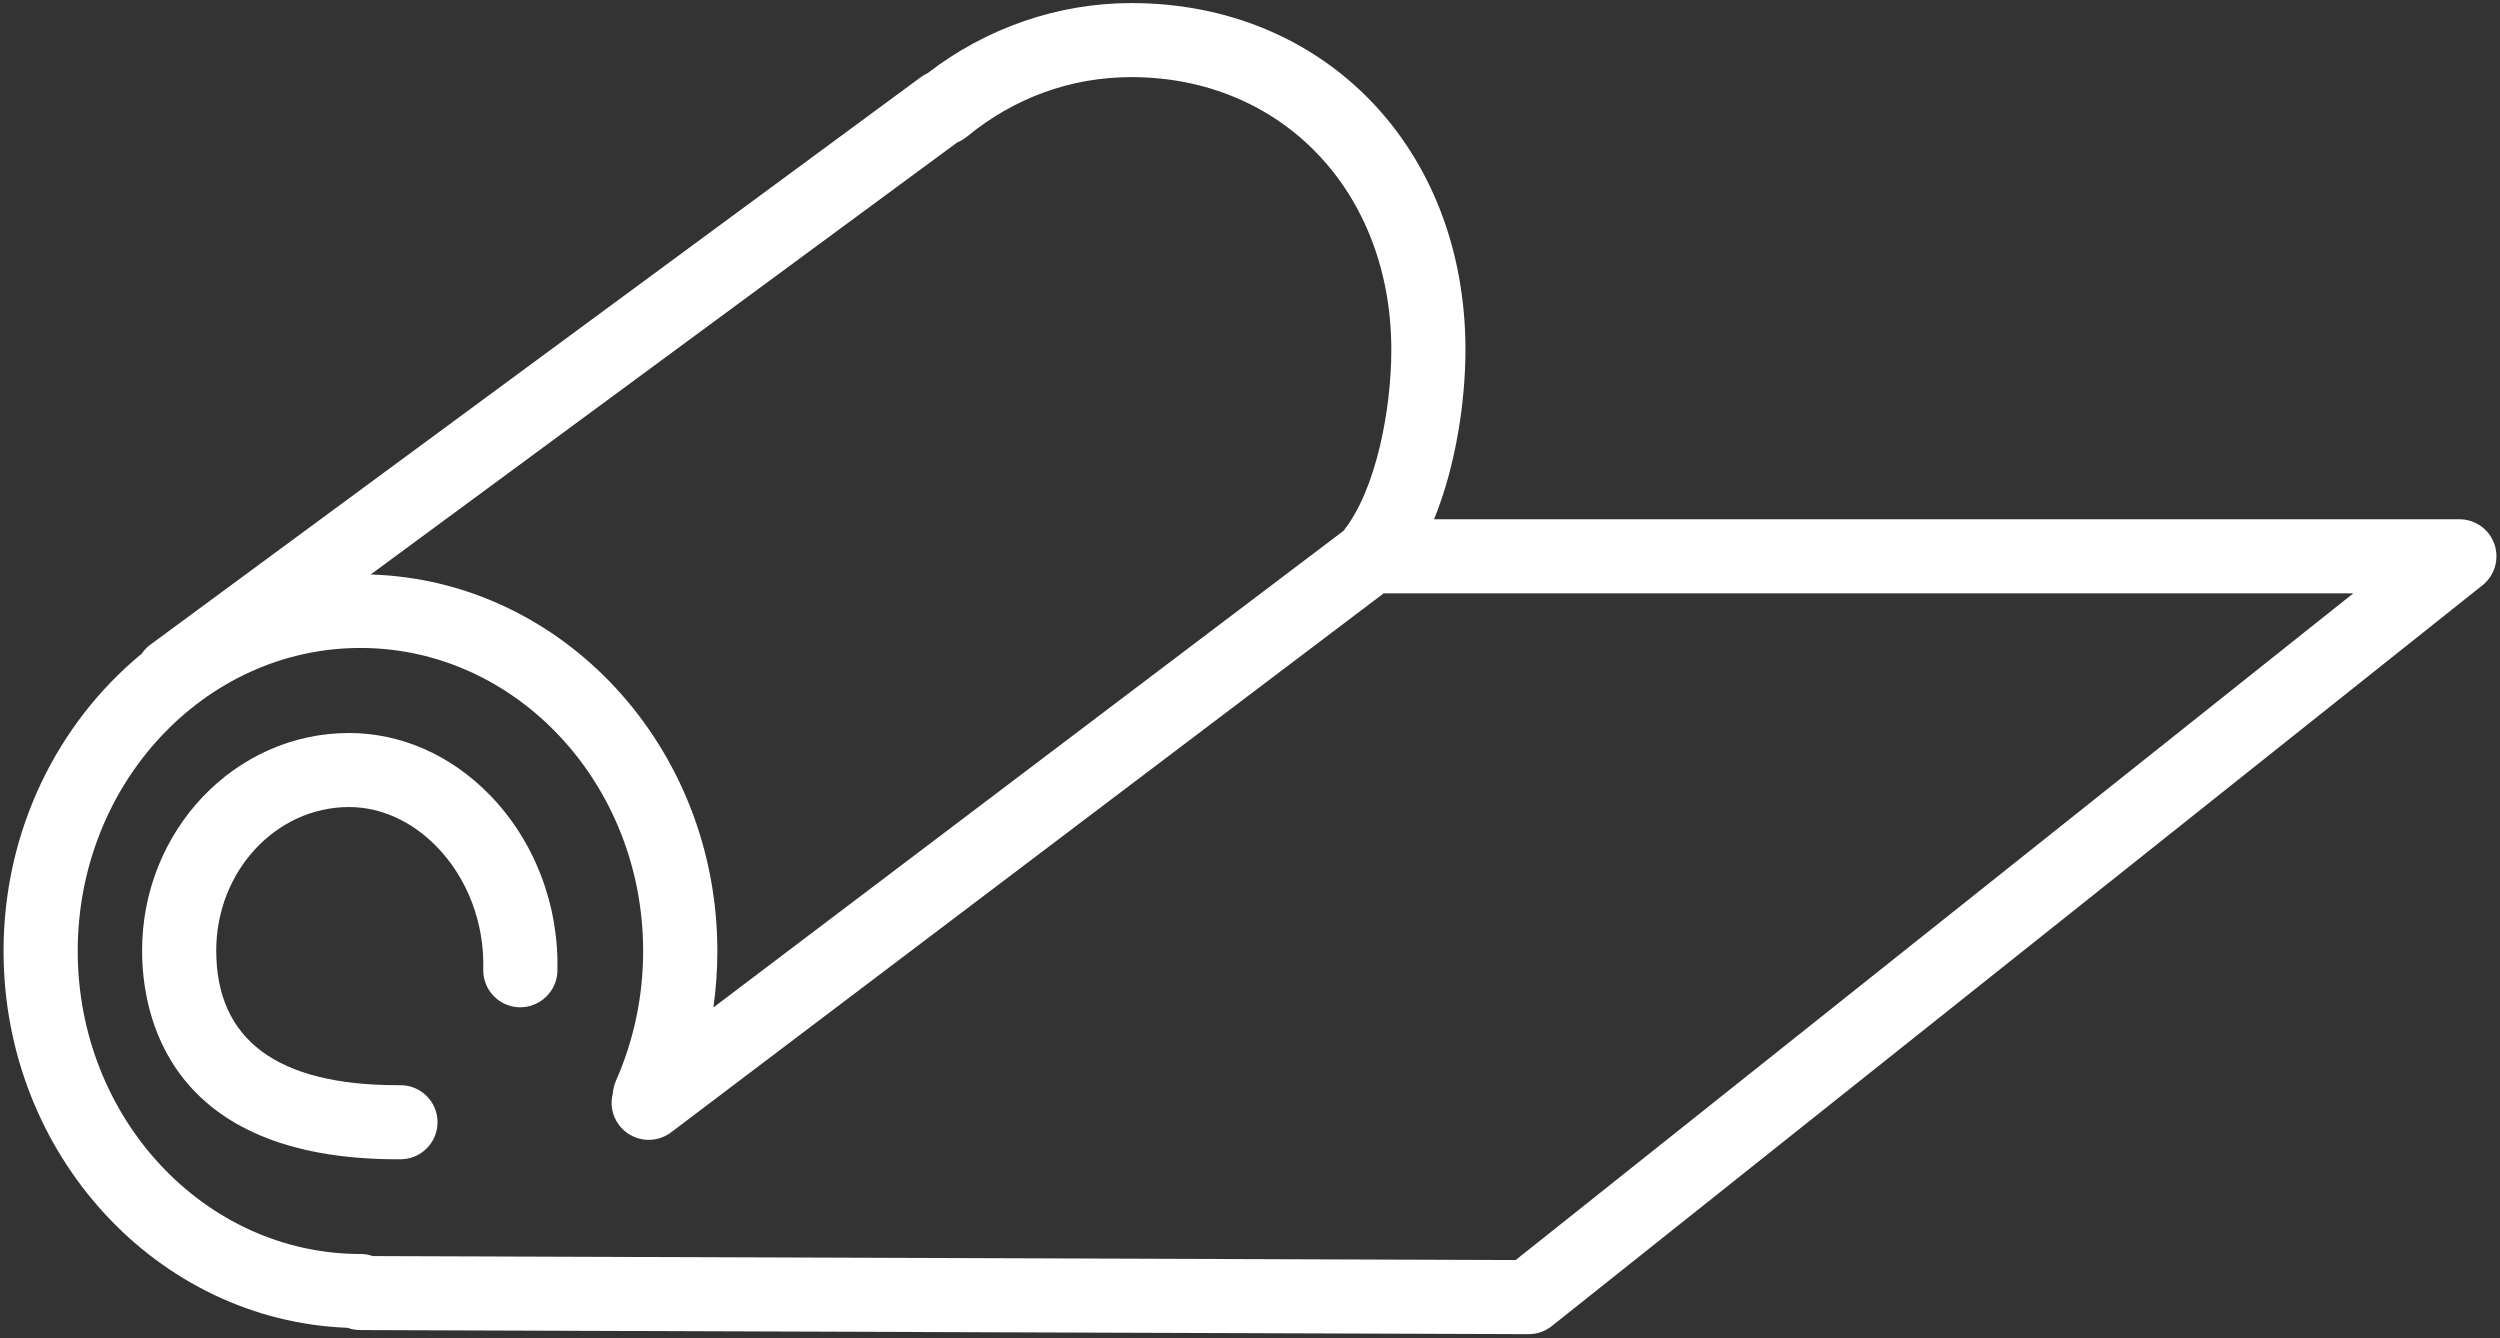
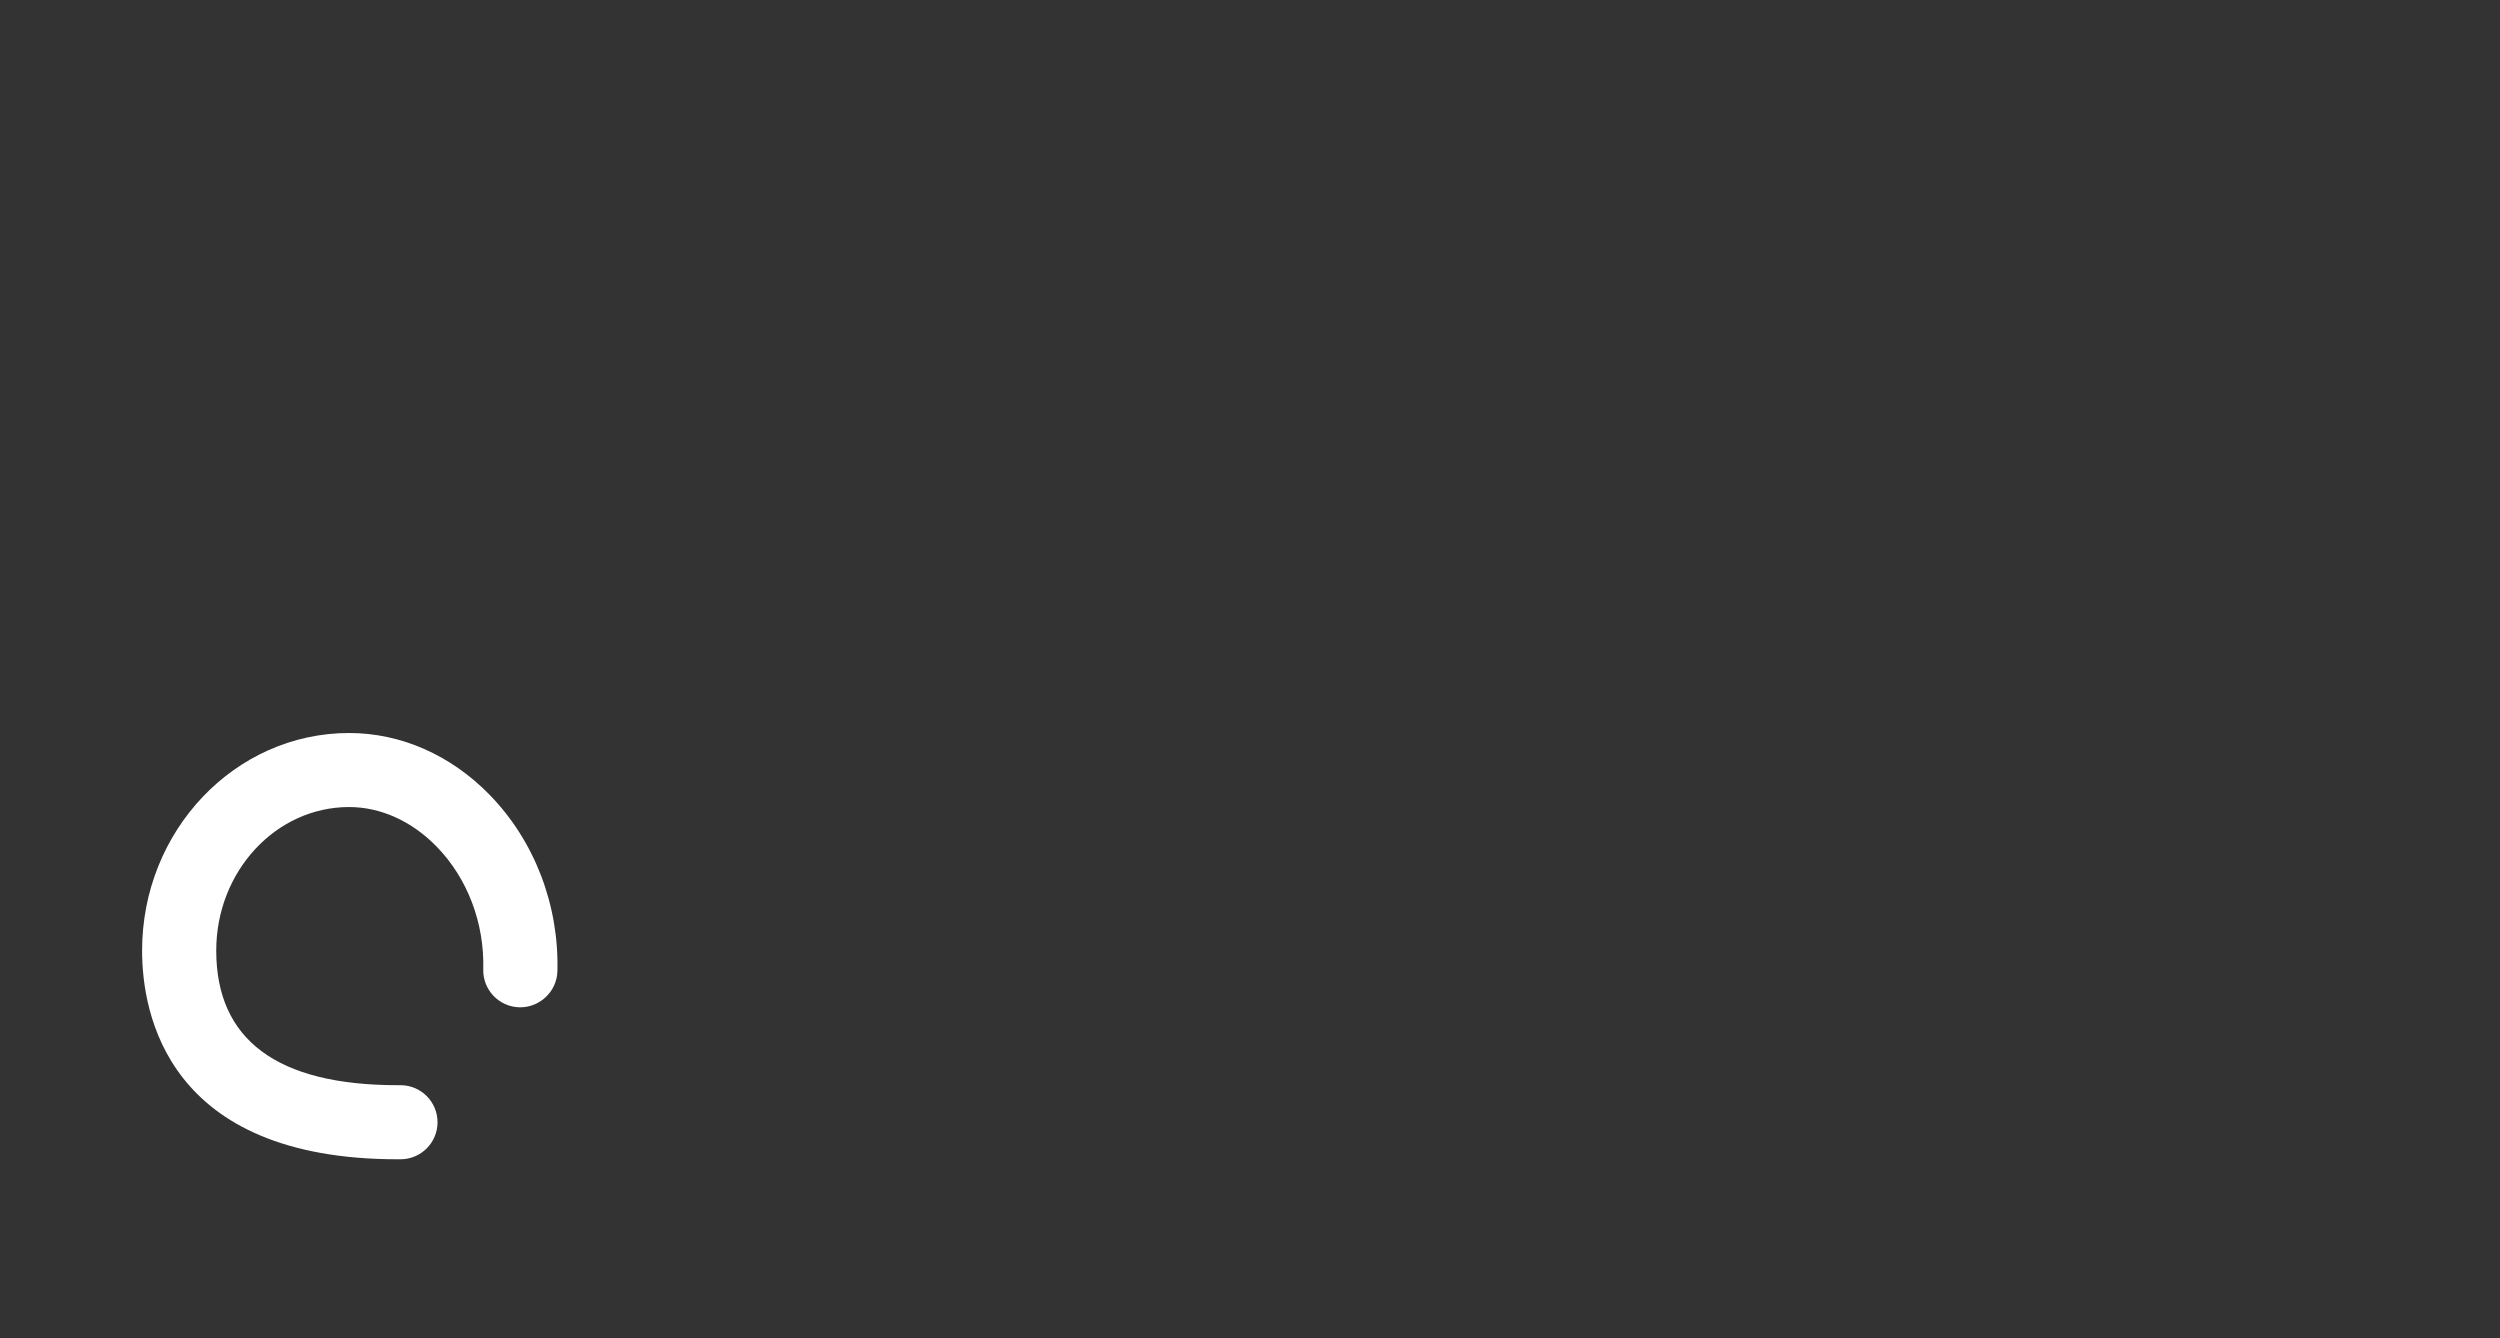
<svg xmlns="http://www.w3.org/2000/svg" width="312" height="167" viewBox="0 0 312 167" fill="none">
  <rect x="0" y="0" width="312" height="167" fill="#333333" stroke="none" />
  <path d="M43.567 91.48C29.323 91.48 17.734 103.66 17.734 118.633C17.734 126.464 20.84 144.678 49.618 144.678H49.978C52.532 144.678 54.604 142.612 54.604 140.055C54.604 137.501 52.535 135.432 49.975 135.432H49.615C34.599 135.432 26.986 129.78 26.986 118.63C26.986 108.752 34.422 100.719 43.564 100.719C47.506 100.719 51.388 102.473 54.487 105.65C58.341 109.602 60.466 115.188 60.312 120.97C60.242 123.52 62.261 125.642 64.815 125.712C67.325 125.772 69.495 123.766 69.564 121.215C69.782 112.952 66.704 104.932 61.116 99.204C56.263 94.223 50.025 91.48 43.567 91.48Z" fill="white" />
-   <path d="M311.298 67.898C310.651 66.044 308.898 64.803 306.93 64.803H178.97C181.761 57.967 182.889 49.846 182.889 43.649C182.889 18.577 165.35 0.383 141.185 0.383C132.056 0.383 123.081 3.482 115.768 9.131C115.475 9.263 115.191 9.43 114.926 9.625L18.724 80.484C18.302 80.796 17.967 81.174 17.683 81.583C7.214 90.202 0.444 103.613 0.444 118.693C0.444 144.07 19.56 164.815 43.381 165.709C43.876 165.892 44.409 165.992 44.967 165.992L190.754 166.502C190.76 166.502 190.764 166.502 190.77 166.502C191.82 166.502 192.839 166.15 193.659 165.498L309.819 73.037C311.351 71.816 311.944 69.753 311.298 67.898ZM119.455 17.781C119.887 17.604 120.29 17.368 120.662 17.063C126.575 12.194 133.677 9.625 141.188 9.625C159.992 9.625 173.637 23.934 173.637 43.649C173.637 51.077 171.752 61.131 167.661 66.255L89.03 125.731C89.358 123.413 89.525 121.067 89.525 118.693C89.525 93.196 70.229 72.417 46.26 71.696L119.455 17.781ZM189.155 157.254L46.516 156.757C46.033 156.59 45.519 156.498 44.983 156.498C25.526 156.498 9.699 139.539 9.699 118.693C9.699 97.835 25.526 80.865 44.98 80.865C64.433 80.865 80.264 97.832 80.264 118.69C80.264 124.326 79.119 129.78 76.867 134.891C76.647 135.395 76.52 135.917 76.486 136.434C76.129 137.766 76.369 139.236 77.268 140.42C78.81 142.458 81.714 142.854 83.754 141.315L172.688 74.045H293.698L189.155 157.254Z" fill="white" />
</svg>